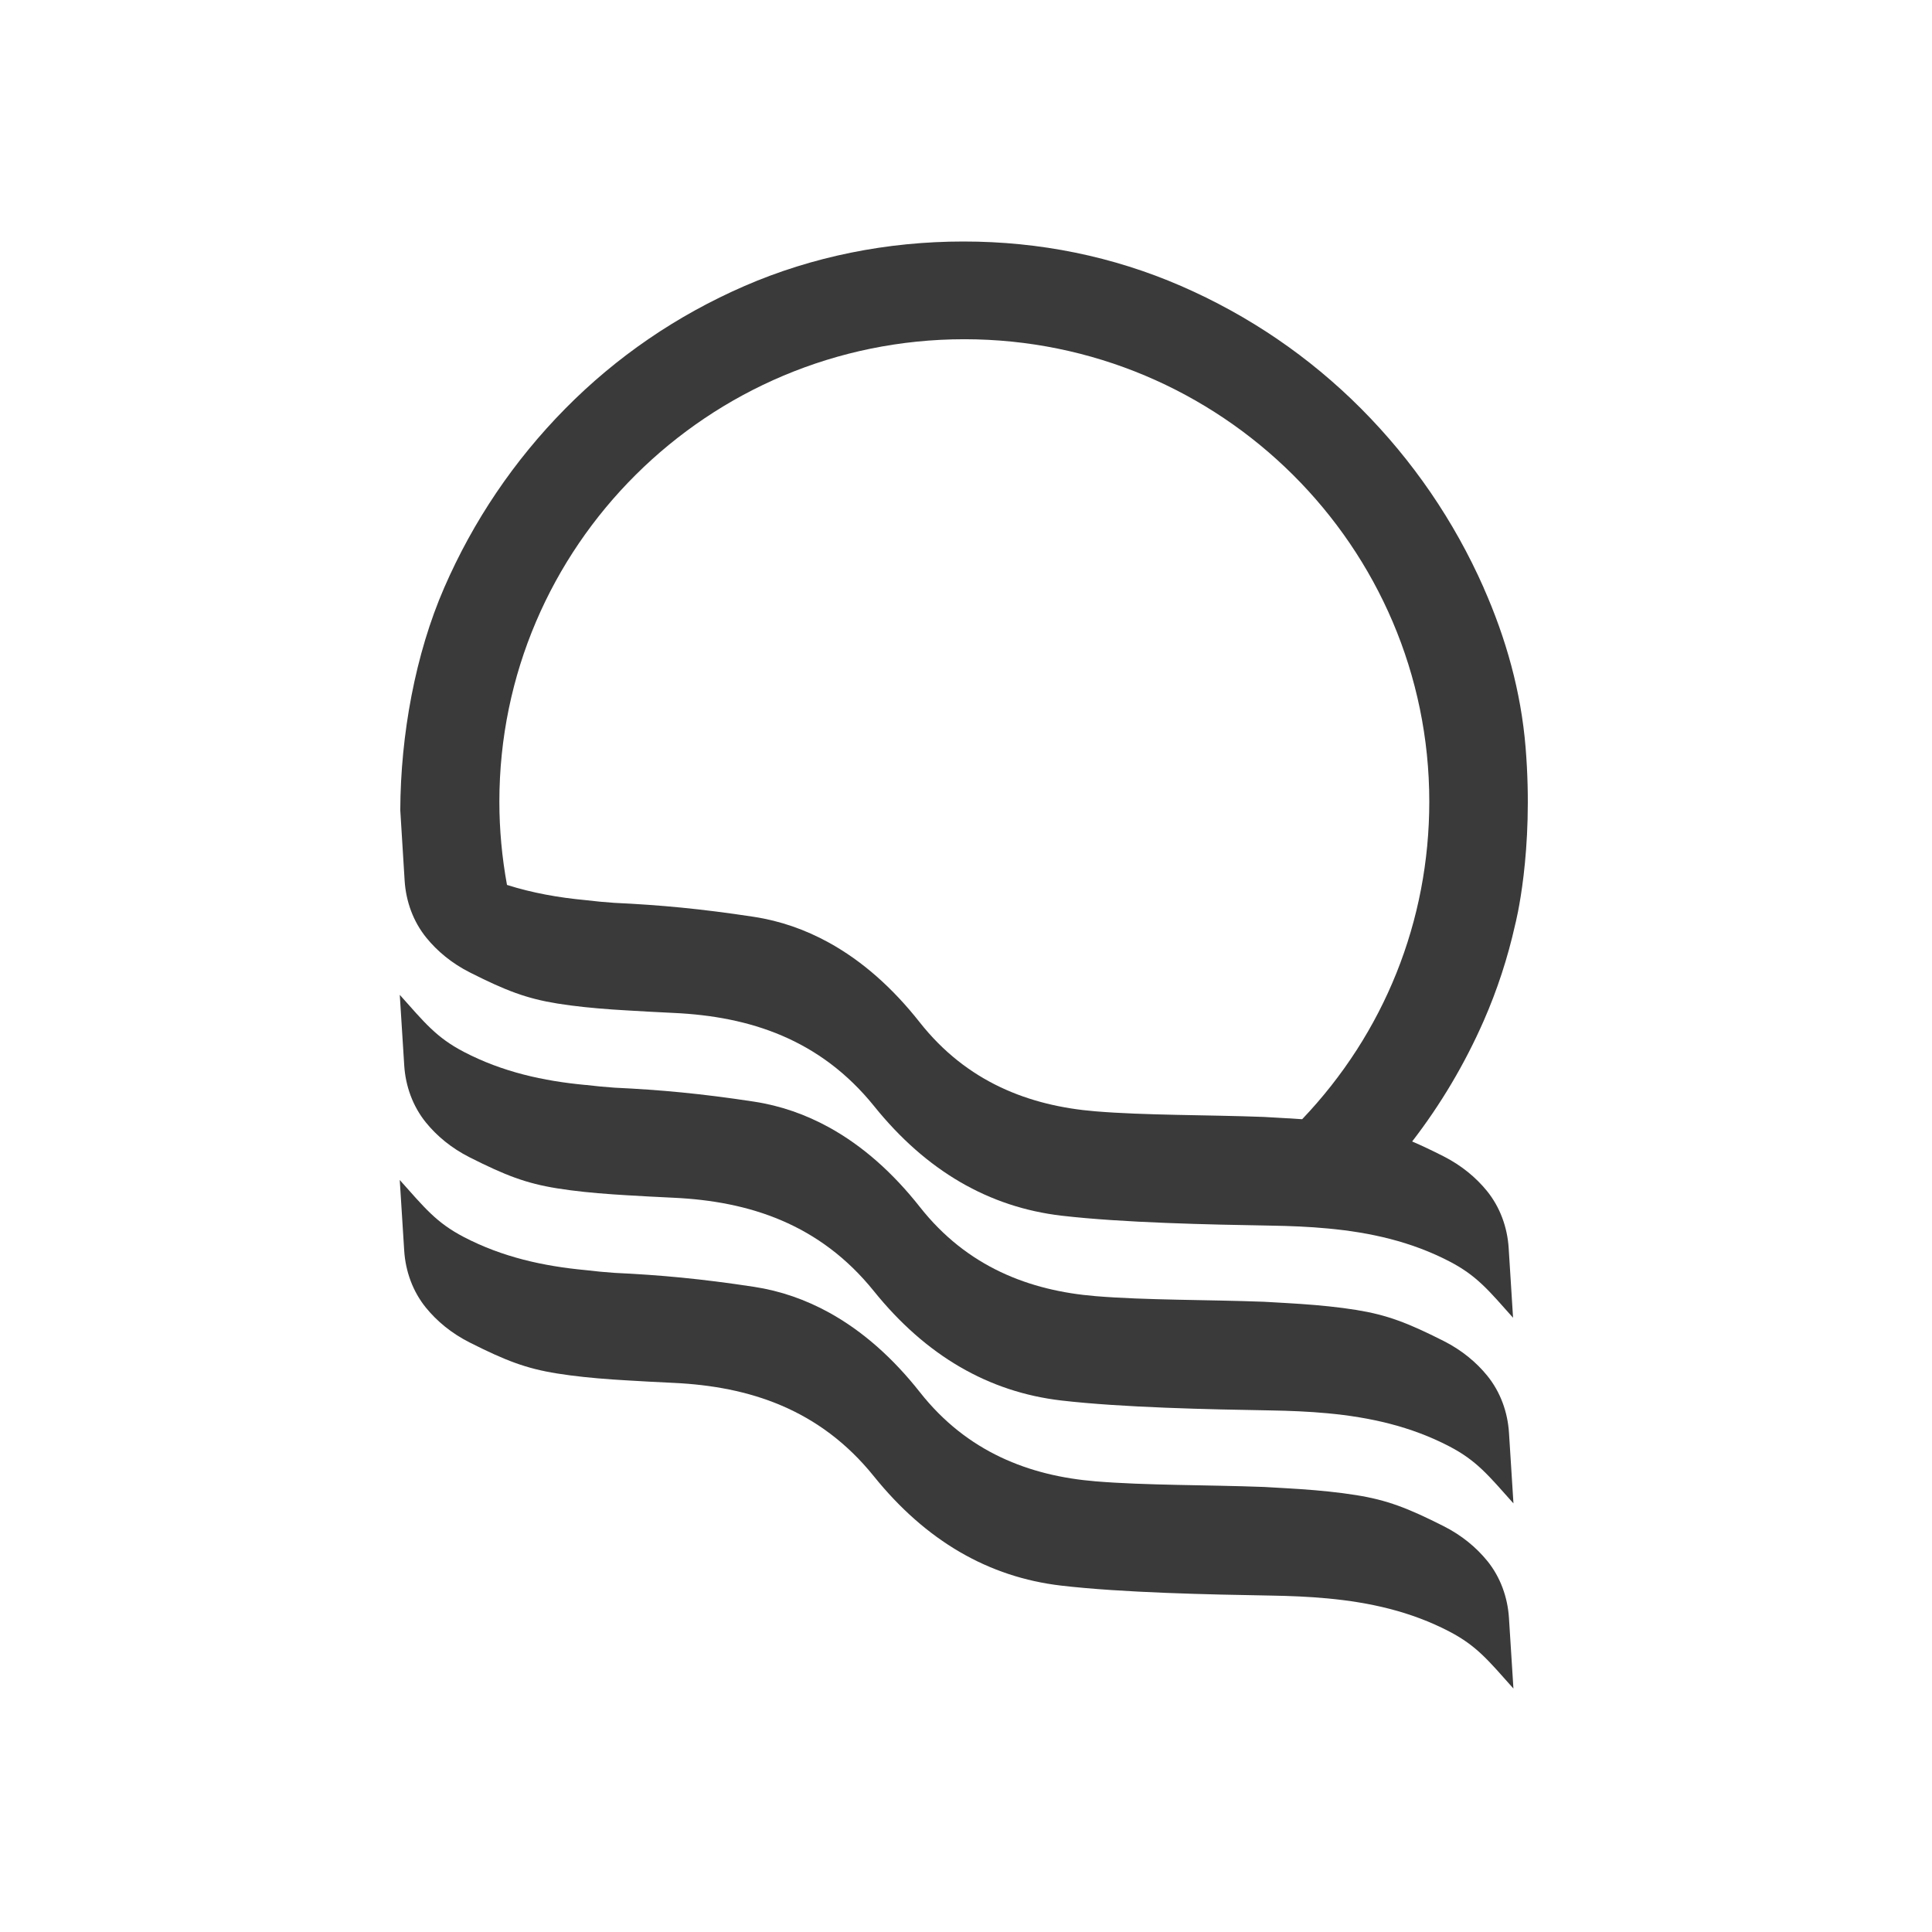
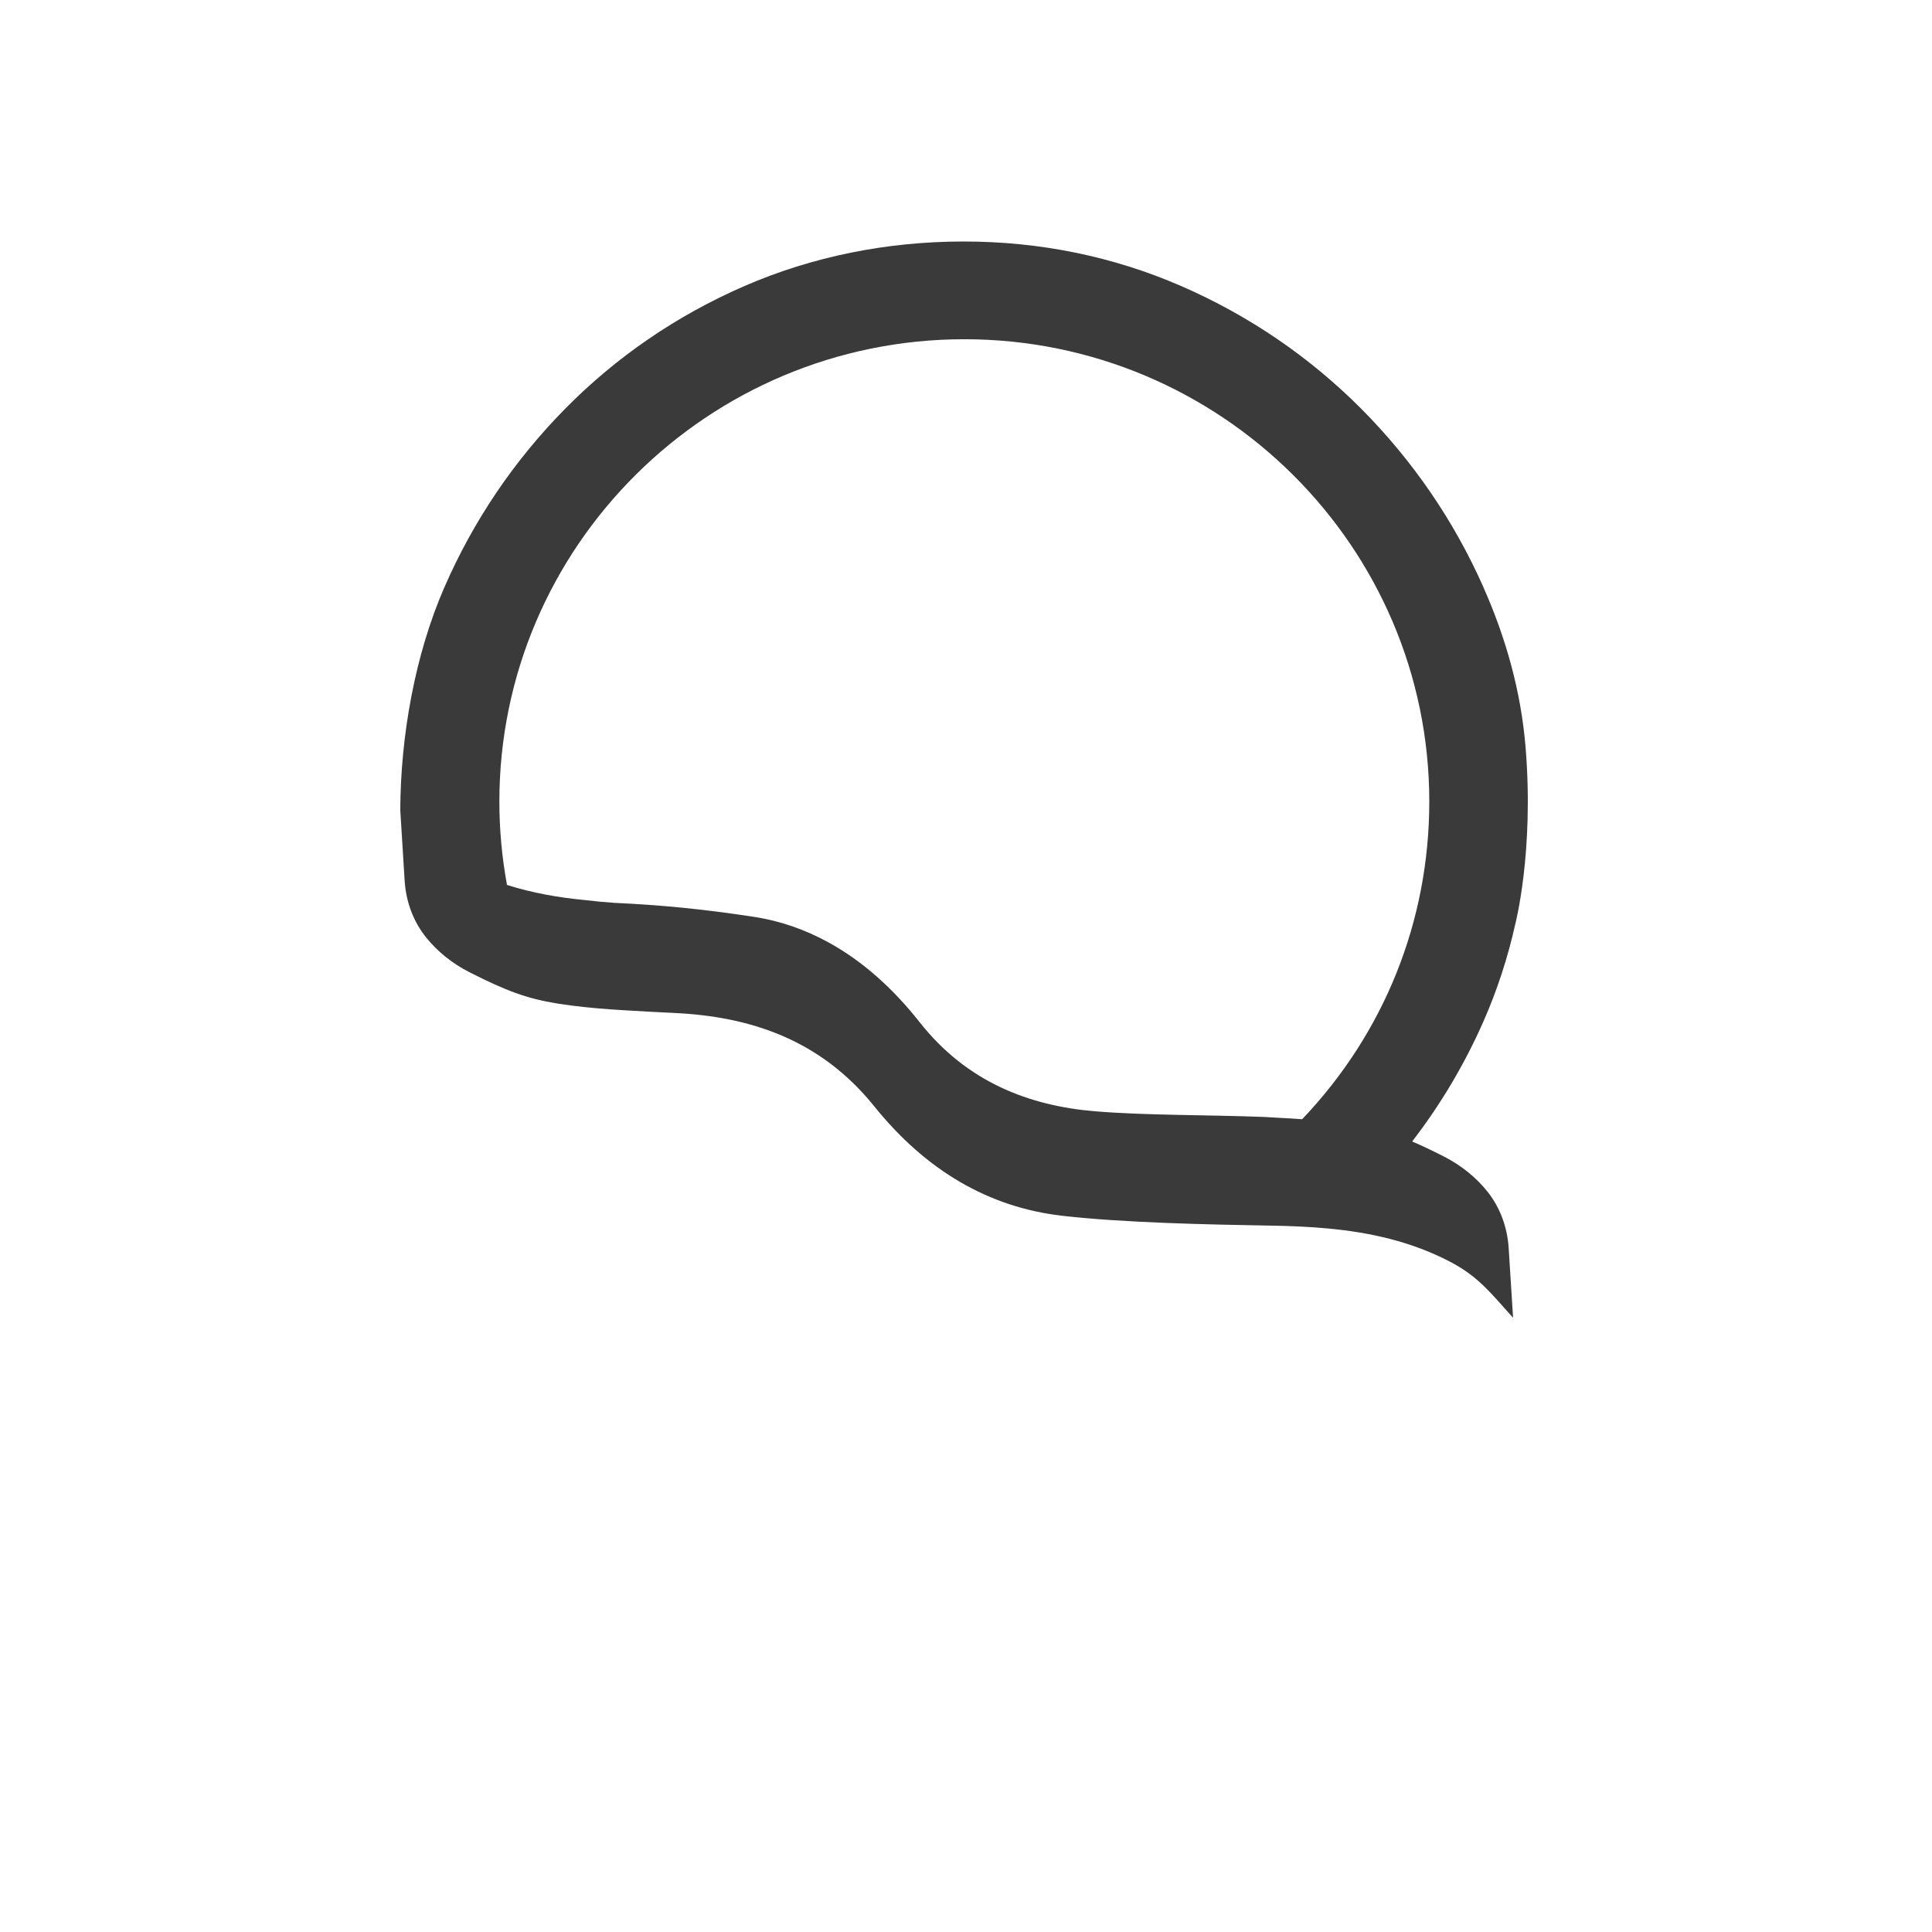
<svg xmlns="http://www.w3.org/2000/svg" width="256" height="256" viewBox="0 0 256 256" fill="none">
-   <path d="M197.073 206.832C195.636 205.061 193.701 203.441 191.283 202.221C186.529 199.821 183.806 198.768 179.697 198.111C177.4 197.743 174.922 197.496 172.351 197.318C171.768 197.279 171.165 197.241 170.554 197.205C169.573 197.143 168.553 197.086 167.501 197.03C159.861 196.744 151.821 196.831 145.18 196.285C136.403 195.567 128.135 192.4 121.896 184.479C118.317 179.937 114.294 176.368 109.861 173.924C106.749 172.212 103.429 171.046 99.906 170.51C92.863 169.439 87.542 168.95 81.385 168.659H81.393C80.168 168.574 78.892 168.455 77.587 168.296C72.007 167.773 66.58 166.583 61.443 163.903C57.811 162.008 56.257 160.035 52.969 156.355C52.969 156.355 53.347 162.358 53.559 165.718C53.735 168.468 54.698 171.131 56.436 173.273C57.873 175.042 59.809 176.664 62.225 177.882C66.981 180.285 69.703 181.335 73.812 181.992C76.108 182.36 78.586 182.607 81.157 182.787C81.74 182.823 82.346 182.862 82.957 182.901C83.938 182.96 84.956 183.019 86.007 183.076C87.053 183.132 88.13 183.184 89.248 183.238C99.248 183.707 108.6 186.686 115.793 195.616C122.677 204.162 130.989 208.985 140.633 210.105C148.709 211.045 160.208 211.282 168.327 211.421C170.88 211.462 173.413 211.565 175.919 211.8C181.499 212.325 186.926 213.512 192.062 216.195C195.695 218.09 197.249 220.06 200.537 223.74C200.537 223.74 200.159 217.74 199.944 214.38C199.768 211.63 198.807 208.967 197.07 206.825L197.073 206.832Z" fill="#3A3A3A" />
-   <path d="M77.591 143.764C72.011 143.242 66.584 142.052 61.447 139.371C57.814 137.476 56.261 135.504 52.973 131.824C52.973 131.824 53.351 137.824 53.563 141.187C53.739 143.937 54.702 146.599 56.44 148.742C57.877 150.511 59.811 152.133 62.229 153.351C66.985 155.751 69.707 156.801 73.816 157.461C76.112 157.829 78.59 158.076 81.161 158.254C81.744 158.292 82.347 158.331 82.958 158.37C83.942 158.429 84.959 158.485 86.011 158.545C87.057 158.601 88.134 158.653 89.252 158.707C99.252 159.173 108.604 162.155 115.797 171.085C122.681 179.631 130.993 184.454 140.637 185.574C148.713 186.511 160.212 186.751 168.331 186.887C170.884 186.931 173.416 187.034 175.923 187.268C181.502 187.794 186.929 188.981 192.066 191.664C195.696 193.559 197.252 195.529 200.541 199.208C200.541 199.208 200.163 193.209 199.948 189.848C199.772 187.098 198.811 184.436 197.071 182.293C195.637 180.522 193.7 178.902 191.282 177.682C186.528 175.282 183.804 174.234 179.695 173.572C177.401 173.204 174.921 172.957 172.352 172.779C171.767 172.74 171.164 172.702 170.553 172.666C169.571 172.604 168.551 172.547 167.503 172.491C159.859 172.205 151.82 172.292 145.179 171.746C136.404 171.028 128.134 167.861 121.894 159.94C118.316 155.398 114.295 151.829 109.86 149.385C106.747 147.673 103.428 146.507 99.904 145.971C92.862 144.9 87.541 144.411 81.386 144.12H81.394C80.167 144.035 78.893 143.916 77.585 143.757L77.591 143.764Z" fill="#3A3A3A" />
  <path d="M196.594 77.876C192.669 69.01 187.203 61.028 180.352 54.145C173.488 47.259 165.456 41.79 156.482 37.889C147.485 33.983 137.791 32 127.675 32C117.559 32 107.668 33.983 98.668 37.889C89.686 41.795 81.691 47.264 74.897 54.15C68.108 61.033 62.712 69.015 58.857 77.881C55.033 86.661 53.078 97.376 53.039 107.354C53.039 107.354 53.438 113.866 53.617 116.701C53.793 119.448 54.753 122.111 56.493 124.253C57.928 126.025 59.864 127.647 62.282 128.865C67.036 131.265 69.76 132.313 73.869 132.975C76.163 133.343 78.644 133.59 81.212 133.768C81.797 133.806 82.4 133.845 83.011 133.881C83.993 133.943 85.013 133.999 86.061 134.056C87.11 134.113 88.187 134.167 89.306 134.221C99.303 134.687 108.657 137.669 115.848 146.599C122.732 155.145 131.044 159.968 140.691 161.088C148.764 162.025 160.262 162.265 168.382 162.401C170.938 162.442 173.47 162.545 175.974 162.782C181.553 163.305 186.98 164.495 192.117 167.175C195.711 169.052 197.27 171.002 200.488 174.609C200.436 173.764 200.1 168.452 199.906 165.365C199.73 162.615 198.766 159.952 197.029 157.81C195.592 156.041 193.658 154.419 191.24 153.198C189.689 152.415 188.355 151.779 187.118 151.252C190.887 146.369 194.072 141.011 196.594 135.277C198.393 131.177 199.784 126.916 200.765 122.525C200.765 122.525 203.29 112.952 202.148 99.026C201.542 91.633 199.546 84.558 196.589 77.881L196.594 77.876ZM172.553 148.301C172.525 148.301 172.499 148.296 172.473 148.293L172.465 148.301C172.416 148.301 172.364 148.293 172.315 148.288C171.733 148.249 171.129 148.213 170.518 148.175C169.537 148.113 168.517 148.056 167.466 147.999C159.825 147.714 151.785 147.801 145.144 147.255C136.367 146.537 128.1 143.37 121.86 135.452C118.281 130.909 114.258 127.338 109.825 124.897C106.713 123.182 103.394 122.018 99.87 121.482C92.827 120.411 87.506 119.919 81.349 119.629H81.357C80.132 119.544 78.856 119.428 77.551 119.268C74.022 118.936 70.55 118.328 67.179 117.257C66.513 113.624 66.169 109.923 66.169 106.221C66.169 72.437 93.808 44.95 127.779 44.95C161.749 44.95 189.388 72.437 189.388 106.221C189.388 122.031 183.425 136.876 172.553 148.293V148.301Z" fill="#3A3A3A" />
</svg>